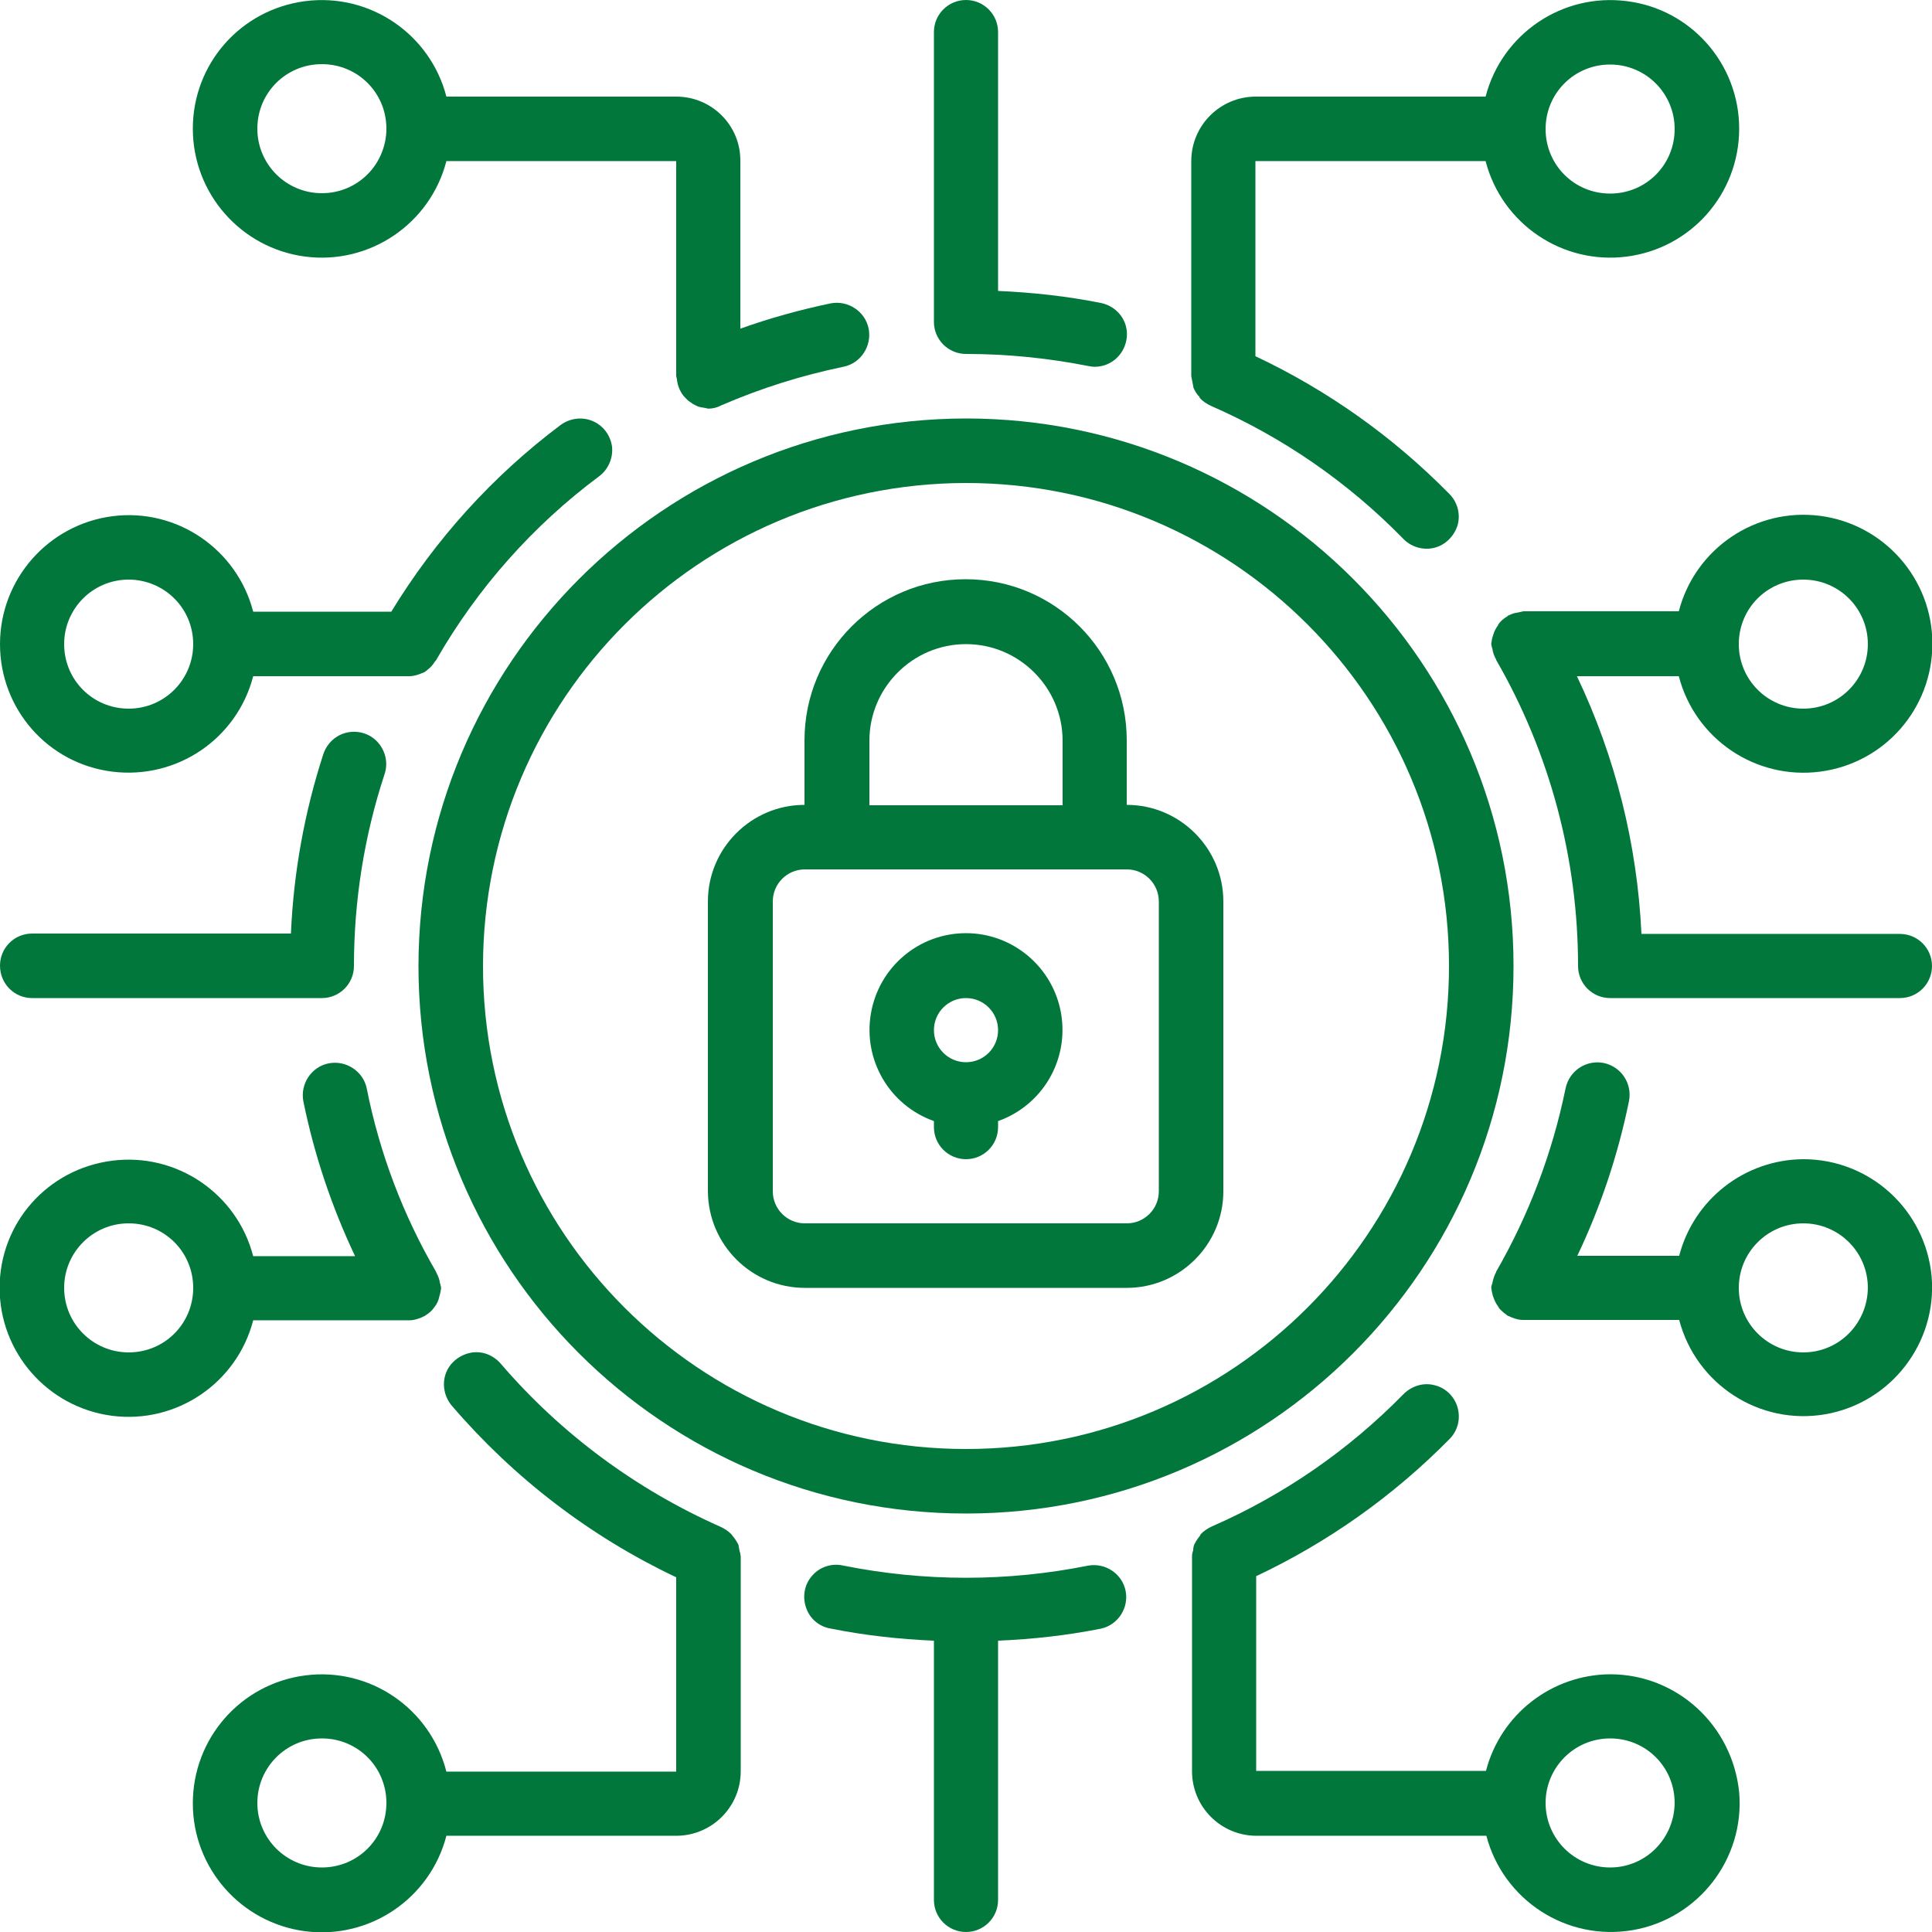
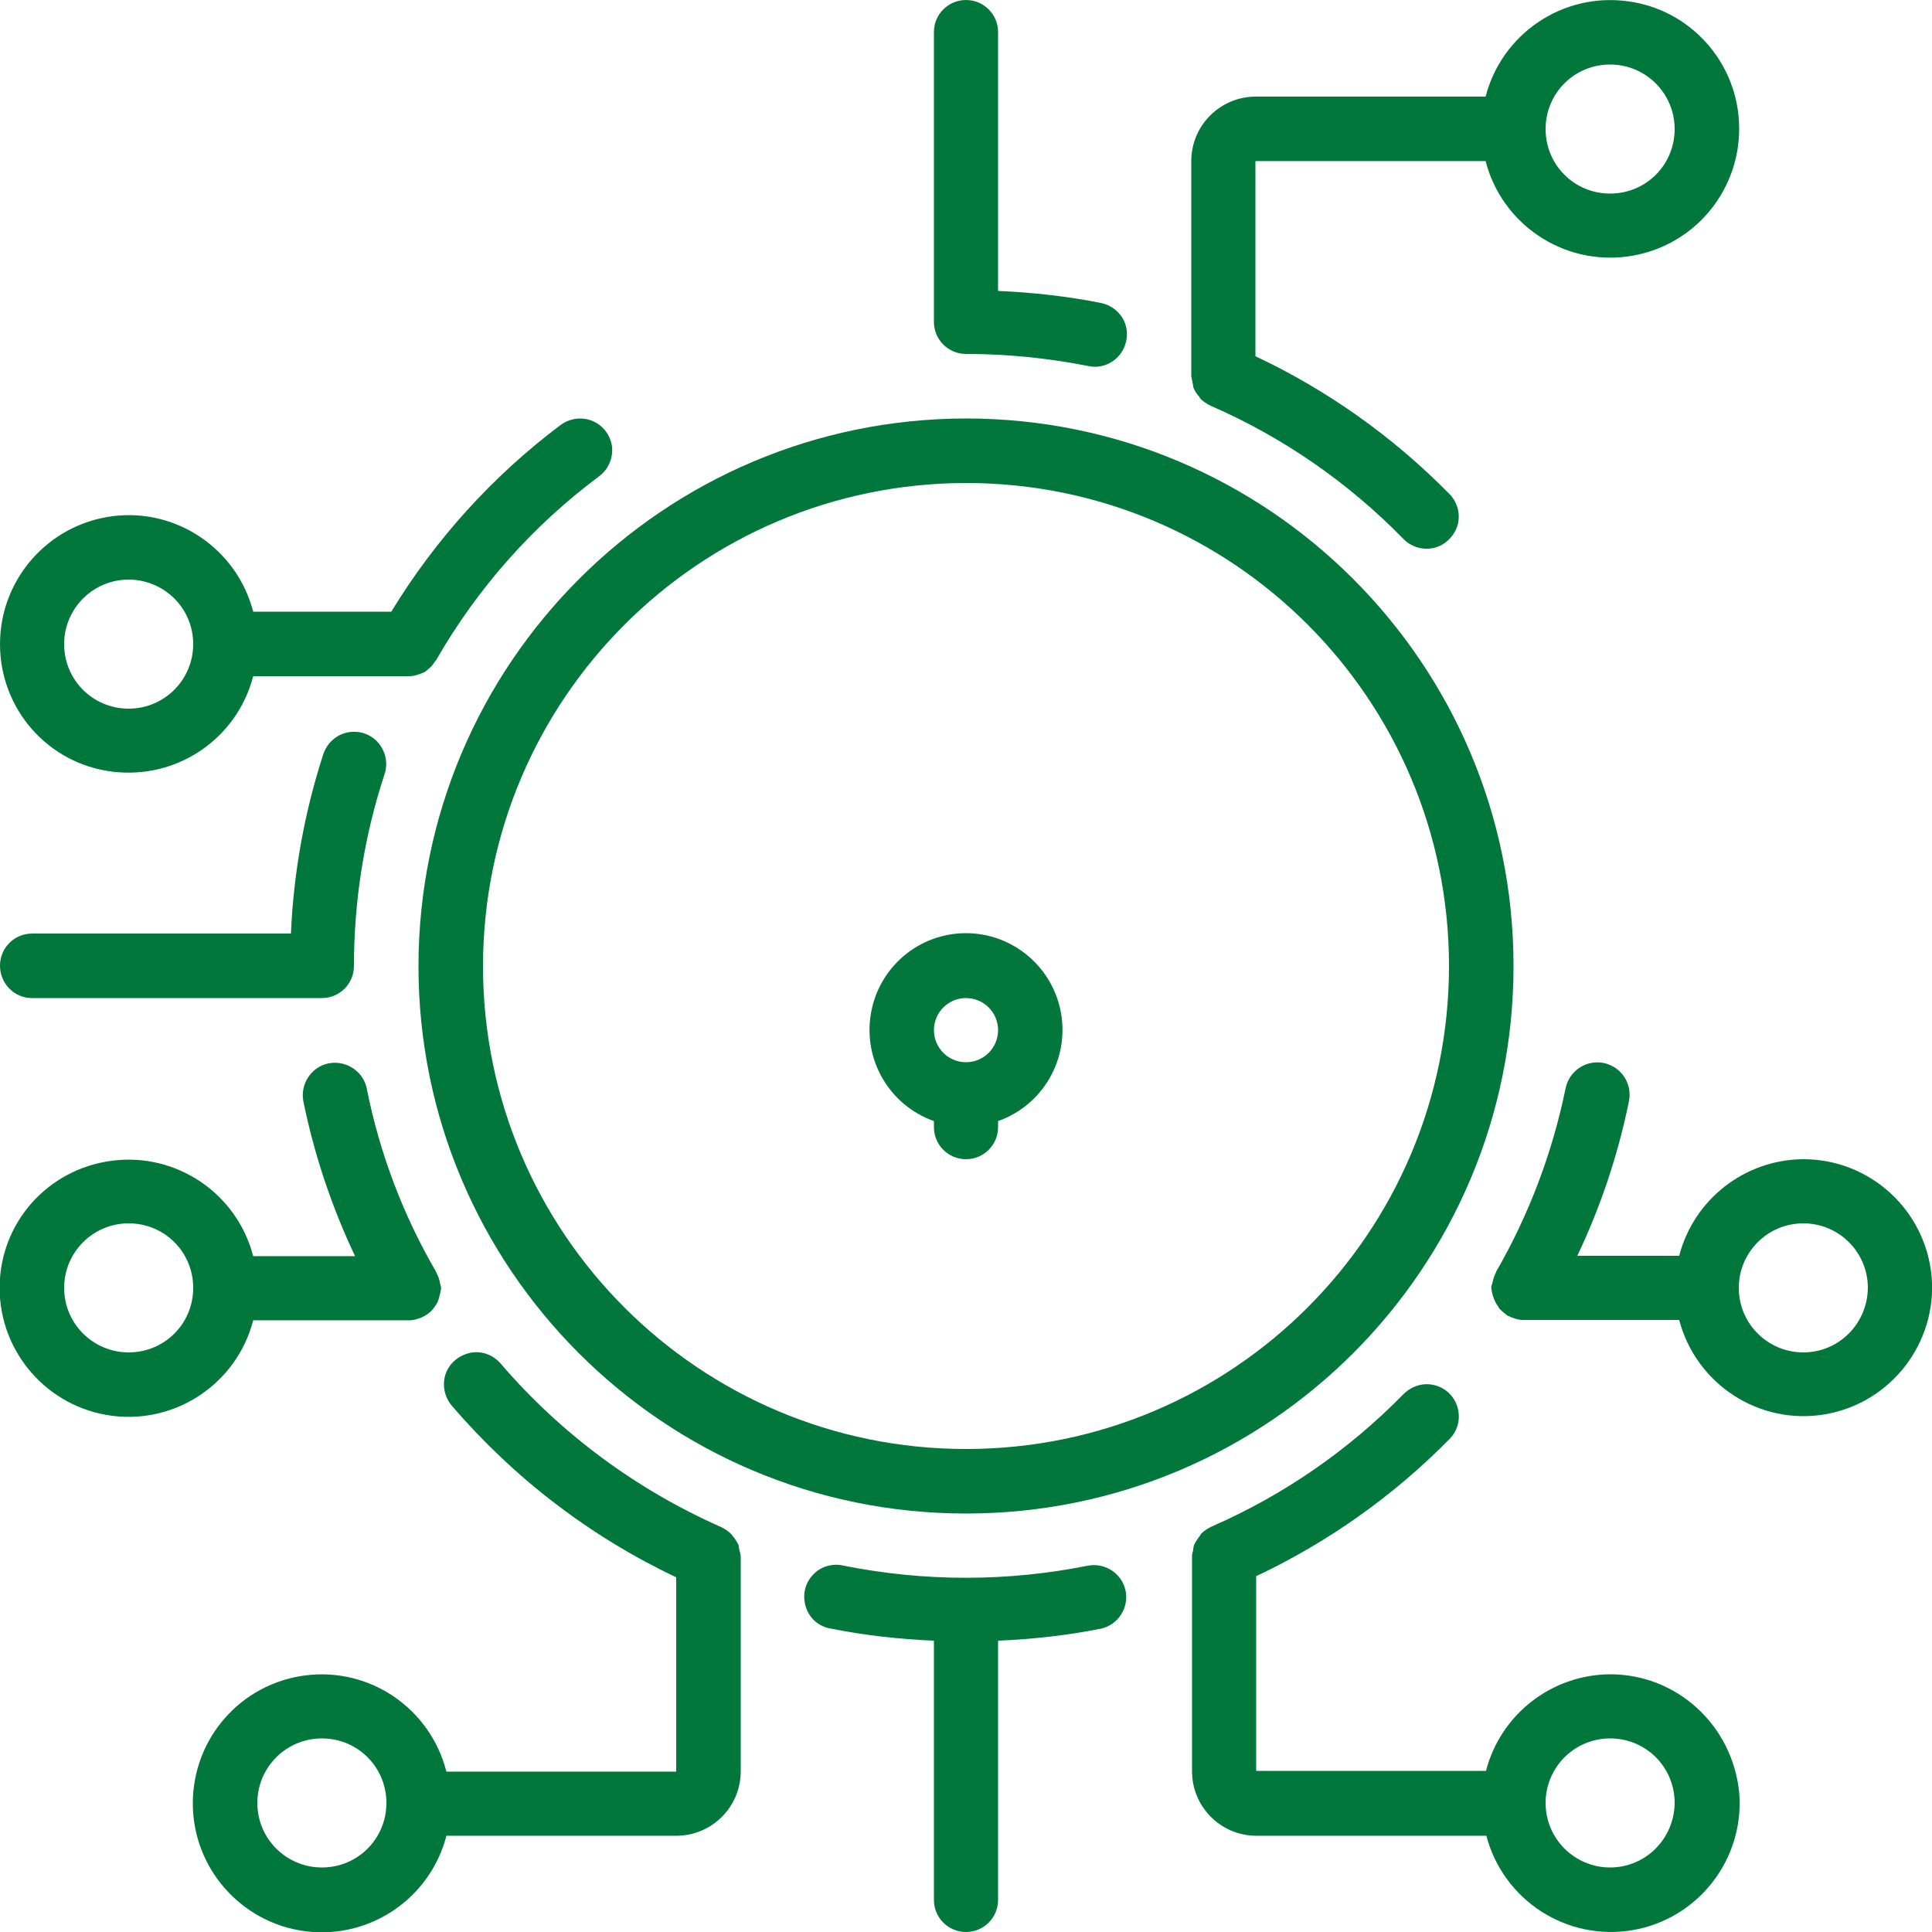
<svg xmlns="http://www.w3.org/2000/svg" version="1.1" id="Layer_1" x="0px" y="0px" viewBox="0 0 512 512" style="enable-background:new 0 0 512 512;" xml:space="preserve">
  <style type="text/css">
	.st0{fill:#02773B;}
</style>
  <g id="_x30_21---Cyber-Security" transform="translate(-1)">
-     <path id="Shape" class="st0" d="M214.3,341.3h85.3c14.1,0,25.6-11.5,25.6-25.6v-76.8c0-14.1-11.5-25.6-25.6-25.6v-17.1   c0-23.6-19.1-42.7-42.7-42.7c-23.6,0-42.7,19.1-42.7,42.7v17.1c-14.1,0-25.6,11.5-25.6,25.6v76.8   C188.7,329.9,200.2,341.3,214.3,341.3z M231.4,196.3c0-14.1,11.5-25.6,25.6-25.6c14.1,0,25.6,11.5,25.6,25.6v17.1h-51.2V196.3z    M205.8,238.9c0-4.7,3.8-8.5,8.5-8.5h85.3c4.7,0,8.5,3.8,8.5,8.5v76.8c0,4.7-3.8,8.5-8.5,8.5h-85.3c-4.7,0-8.5-3.8-8.5-8.5V238.9z" />
    <path id="Shape_00000058560576871488926030000003820254608046977419_" class="st0" d="M248.5,297.1v1.6c0,4.7,3.8,8.5,8.5,8.5   c4.7,0,8.5-3.8,8.5-8.5v-1.6c11.8-4.2,18.8-16.2,16.7-28.5c-2.1-12.3-12.8-21.3-25.2-21.3c-12.5,0-23.1,9-25.2,21.3   S236.7,292.9,248.5,297.1z M257,264.5c4.7,0,8.5,3.8,8.5,8.5c0,4.7-3.8,8.5-8.5,8.5c-4.7,0-8.5-3.8-8.5-8.5S252.3,264.5,257,264.5   L257,264.5z" />
    <path id="Shape_00000172425051891464268180000005335658102147650711_" class="st0" d="M111.9,256c0,80.1,64.9,145.1,145.1,145.1   S402.1,336.1,402.1,256S337.1,110.9,257,110.9C176.9,111,112,175.9,111.9,256z M257,128c70.7,0,128,57.3,128,128s-57.3,128-128,128   s-128-57.3-128-128C129.1,185.3,186.3,128.1,257,128z" />
    <path id="Shape_00000137117579309261693770000006639491431092309378_" class="st0" d="M427.7,443.7c-15.5,0.1-29,10.6-32.9,25.6   h-60.9v-51.6c19.1-9,36.4-21.3,51.2-36.3c2.2-2.2,3-5.3,2.2-8.3c-0.8-3-3.2-5.3-6.1-6c-3-0.8-6.1,0.2-8.3,2.4   c-14.5,14.8-31.7,26.7-50.7,35c-1.1,0.5-2.2,1.2-3,2.1c-0.1,0.1-0.1,0.2-0.2,0.4c-0.6,0.7-1.1,1.5-1.5,2.3   c-0.2,0.5-0.3,1.1-0.3,1.6c-0.2,0.5-0.3,1-0.3,1.5v0.2v56.8c0,9.4,7.6,17.1,17.1,17.1h60.9c4.5,17.1,21.3,28,38.8,25   c17.4-3,29.7-18.9,28.2-36.5C460.1,457.2,445.4,443.7,427.7,443.7L427.7,443.7z M427.7,494.9c-9.4,0-17.1-7.6-17.1-17.1   c0-9.4,7.6-17.1,17.1-17.1s17.1,7.6,17.1,17.1C444.7,487.3,437.1,494.9,427.7,494.9z" />
    <path id="Shape_00000137123656627183628280000009959115506599689140_" class="st0" d="M68.1,349.9h41.2c0.1,0,0.1,0,0.2,0   c0.8,0,1.7-0.2,2.5-0.5c0.4-0.1,0.8-0.3,1.2-0.5c0.1-0.1,0.2-0.1,0.3-0.1c0.1-0.1,0.2-0.2,0.4-0.3c0.8-0.5,1.5-1.1,2-1.8   c0.1-0.1,0.2-0.3,0.3-0.4c0.6-0.8,1-1.6,1.2-2.6c0-0.1,0.1-0.3,0.1-0.4c0.2-0.6,0.3-1.3,0.4-1.9c0-0.3-0.1-0.6-0.2-1   c0-0.1,0-0.2-0.1-0.3c-0.1-1-0.5-2-1-2.9l0-0.1c-8.8-15.1-15-31.5-18.4-48.6c-0.9-4.6-5.5-7.6-10.1-6.7c-4.6,0.9-7.6,5.5-6.7,10.1   c2.9,14.2,7.5,27.9,13.7,41h-27c-4.3-16.6-20.3-27.5-37.4-25.3S0.9,324.1,0.9,341.3s12.8,31.7,29.8,33.9   C47.8,377.4,63.8,366.5,68.1,349.9L68.1,349.9z M35.1,358.4c-9.4,0-17.1-7.6-17.1-17.1c0-9.4,7.6-17.1,17.1-17.1   s17.1,7.6,17.1,17.1C52.2,350.8,44.6,358.4,35.1,358.4z" />
    <path id="Shape_00000130628297447119081790000017871148180898861480_" class="st0" d="M1,170.7c0,17.2,12.7,31.7,29.8,33.8   s33-8.7,37.3-25.3h41.2h0.2c0.8,0,1.7-0.2,2.5-0.5c0.4-0.1,0.7-0.3,1.1-0.4c0.5-0.2,0.9-0.5,1.3-0.9c0.7-0.5,1.3-1.2,1.8-2   c0.1-0.2,0.3-0.3,0.4-0.5c10.9-19,25.6-35.6,43.2-48.7c2.4-1.8,3.7-4.8,3.4-7.8c-0.4-3-2.3-5.6-5.1-6.8c-2.8-1.2-6-0.8-8.5,1   c-18,13.5-33.2,30.3-44.9,49.5H68.1c-4.3-16.6-20.3-27.5-37.3-25.3S1,153.5,1,170.7L1,170.7z M52.2,170.7c0,9.4-7.6,17.1-17.1,17.1   s-17.1-7.6-17.1-17.1c0-9.4,7.6-17.1,17.1-17.1c4.5,0,8.9,1.8,12.1,5S52.2,166.1,52.2,170.7z" />
    <path id="Shape_00000168823080804598904940000005029209937557937564_" class="st0" d="M478.9,307.2c-15.5,0.1-29,10.6-32.9,25.6   h-27c6.2-13,10.8-26.8,13.7-41c0.9-4.6-2-9.1-6.7-10.1c-4.6-0.9-9.1,2-10.1,6.7c-3.5,17.1-9.7,33.5-18.4,48.6v0.1   c-0.5,0.9-0.8,1.9-1,2.9c0,0.1,0,0.2-0.1,0.3c-0.1,0.3-0.2,0.6-0.2,1c0.1,0.7,0.2,1.3,0.4,2c0,0.1,0,0.2,0.1,0.3   c0.3,0.9,0.7,1.8,1.3,2.6c0.1,0.1,0.2,0.3,0.2,0.4c0.6,0.7,1.3,1.3,2,1.8c0.1,0.1,0.2,0.2,0.4,0.3c0.1,0.1,0.2,0.1,0.3,0.1   c0.4,0.2,0.8,0.4,1.2,0.5c0.8,0.3,1.6,0.5,2.5,0.5c0.1,0,0.1,0,0.2,0h41.2c4.5,17.1,21.3,28,38.7,25c17.4-3,29.7-18.9,28.2-36.5   C511.3,320.7,496.6,307.2,478.9,307.2L478.9,307.2z M478.9,358.4c-9.4,0-17.1-7.6-17.1-17.1c0-9.4,7.6-17.1,17.1-17.1   c9.4,0,17.1,7.6,17.1,17.1C495.9,350.8,488.3,358.4,478.9,358.4z" />
    <path id="Shape_00000127026624098921682290000004991151266037601424_" class="st0" d="M197.3,412.6v-0.1c-0.1-0.5-0.1-1-0.3-1.4   c-0.1-0.6-0.2-1.2-0.3-1.7c-0.4-0.8-0.9-1.6-1.5-2.3c-0.1-0.1-0.2-0.3-0.3-0.4c-0.8-0.9-1.9-1.6-3-2.1   c-22.3-9.9-42.2-24.6-58.1-43.1c-2-2.4-5.1-3.6-8.1-3s-5.6,2.7-6.6,5.6c-1,2.9-0.3,6.2,1.7,8.5c16.4,19.1,36.6,34.6,59.4,45.4v51.5   h-60.9C115,452.7,99,441.8,81.9,444s-29.8,16.7-29.8,33.9s12.8,31.7,29.8,33.9c17.1,2.2,33.1-8.7,37.4-25.3h60.9   c9.4,0,17.1-7.6,17.1-17.1V412.6z M86.3,494.9c-9.4,0-17.1-7.6-17.1-17.1c0-9.4,7.6-17.1,17.1-17.1s17.1,7.6,17.1,17.1   C103.4,487.3,95.8,494.9,86.3,494.9z" />
    <path id="Path" class="st0" d="M289.4,414.9c-21.4,4.3-43.4,4.3-64.9,0c-3-0.7-6.2,0.3-8.2,2.6c-2.1,2.3-2.7,5.5-1.7,8.5   s3.5,5.1,6.6,5.6c9,1.8,18.1,2.8,27.3,3.2v68.7c0,4.7,3.8,8.5,8.5,8.5s8.5-3.8,8.5-8.5v-68.7c9.2-0.4,18.3-1.4,27.3-3.2   c4.5-1,7.4-5.5,6.5-10S294,414.1,289.4,414.9L289.4,414.9z" />
-     <path id="Shape_00000117653092115870037280000017175520469754710706_" class="st0" d="M180.2,25.6h-60.9C115,9,99-1.9,81.9,0.3   S52.1,16.9,52.1,34.1S64.9,65.8,81.9,68c17.1,2.2,33.1-8.7,37.4-25.3h60.9v56.9c0,0.3,0.2,0.7,0.2,1c0.1,0.9,0.3,1.7,0.7,2.6   c0.4,0.8,0.8,1.5,1.4,2.1c0.3,0.3,0.6,0.6,0.9,0.9c0.4,0.3,0.9,0.6,1.3,0.9c0.4,0.2,0.8,0.4,1.2,0.6c0.6,0.2,1.2,0.3,1.9,0.4   c0.3,0.1,0.6,0.1,0.9,0.2c1.2,0,2.4-0.3,3.5-0.9c10.4-4.5,21.2-7.9,32.3-10.2c4.6-0.9,7.6-5.5,6.7-10.1c-0.9-4.6-5.5-7.6-10.1-6.7   c-8.1,1.7-16.1,3.9-23.9,6.7V42.7C197.3,33.2,189.6,25.6,180.2,25.6L180.2,25.6z M86.3,51.2c-9.4,0-17.1-7.6-17.1-17.1   s7.6-17.1,17.1-17.1s17.1,7.6,17.1,17.1c0,4.5-1.8,8.9-5,12.1C95.2,49.4,90.9,51.2,86.3,51.2z" />
    <path id="Shape_00000016061285075906710970000017934435355984834985_" class="st0" d="M394.7,42.7C399,59.3,415,70.2,432.1,68   c17.1-2.2,29.8-16.7,29.8-33.9S449.1,2.4,432.1,0.3C415-1.9,399,9,394.7,25.6h-60.9c-9.4,0-17.1,7.6-17.1,17.1v56.8v0.2   c0.1,0.5,0.2,1,0.3,1.5c0.1,0.6,0.2,1.1,0.3,1.6c0.4,0.9,0.9,1.7,1.5,2.3c0.1,0.1,0.1,0.3,0.2,0.4c0.8,0.9,1.9,1.6,3,2.1   c19,8.3,36.2,20.2,50.7,35c2.1,2.3,5.3,3.3,8.3,2.6c3-0.7,5.4-3.1,6.3-6.1c0.8-3-0.1-6.2-2.4-8.4c-14.8-15-32.1-27.3-51.2-36.3   V42.7L394.7,42.7z M427.7,17.1c9.4,0,17.1,7.6,17.1,17.1s-7.6,17.1-17.1,17.1s-17.1-7.6-17.1-17.1S418.2,17.1,427.7,17.1z" />
    <path id="Path_00000098218104234643412900000013634036805324282278_" class="st0" d="M257,0c-4.7,0-8.5,3.8-8.5,8.5v76.8   c0,4.7,3.8,8.5,8.5,8.5c10.9,0,21.8,1.1,32.4,3.2c0.6,0.1,1.1,0.2,1.7,0.2c4.4,0,8-3.3,8.5-7.7s-2.5-8.3-6.8-9.2   c-9-1.8-18.1-2.8-27.3-3.2V8.5C265.5,3.8,261.7,0,257,0z" />
-     <path id="Shape_00000091732071889974096430000007695708713264027564_" class="st0" d="M445.9,179.2c4.3,16.6,20.3,27.5,37.4,25.3   s29.8-16.7,29.8-33.9s-12.8-31.7-29.8-33.9c-17.1-2.2-33.1,8.7-37.4,25.3h-41.2c-0.2,0-0.3,0.1-0.4,0.1c-0.5,0.1-1,0.2-1.5,0.3   c-0.7,0.1-1.4,0.4-2,0.7c-0.1,0-0.2,0-0.2,0.1c-0.1,0.1-0.2,0.2-0.4,0.3c-0.8,0.5-1.5,1.1-2,1.8c-0.1,0.1-0.2,0.2-0.2,0.4   c-0.6,0.8-1,1.6-1.3,2.6c0,0.1,0,0.2-0.1,0.3c-0.2,0.6-0.3,1.3-0.4,2c0,0.3,0.1,0.7,0.2,1c0,0.1,0,0.2,0.1,0.3c0.1,1,0.5,2,1,2.9   v0.1c14.2,24.6,21.7,52.6,21.7,81.1c0,4.7,3.8,8.5,8.5,8.5h76.8c4.7,0,8.5-3.8,8.5-8.5c0-4.7-3.8-8.5-8.5-8.5h-68.5   c-1.1-23.7-6.9-46.9-17.1-68.3H445.9z M478.9,153.6c9.4,0,17.1,7.6,17.1,17.1c0,9.4-7.6,17.1-17.1,17.1c-9.4,0-17.1-7.6-17.1-17.1   C461.8,161.2,469.4,153.6,478.9,153.6z" />
    <path id="Path_00000072960674060071136190000017952256146369548216_" class="st0" d="M9.5,264.5h76.8c4.7,0,8.5-3.8,8.5-8.5   c0-17.2,2.7-34.4,8.1-50.8c1-2.9,0.3-6.1-1.7-8.4c-2-2.3-5.1-3.3-8.1-2.7c-3,0.6-5.4,2.8-6.4,5.7c-5,15.4-7.9,31.4-8.6,47.6H9.5   c-4.7,0-8.5,3.8-8.5,8.5C1,260.7,4.8,264.5,9.5,264.5z" />
  </g>
</svg>